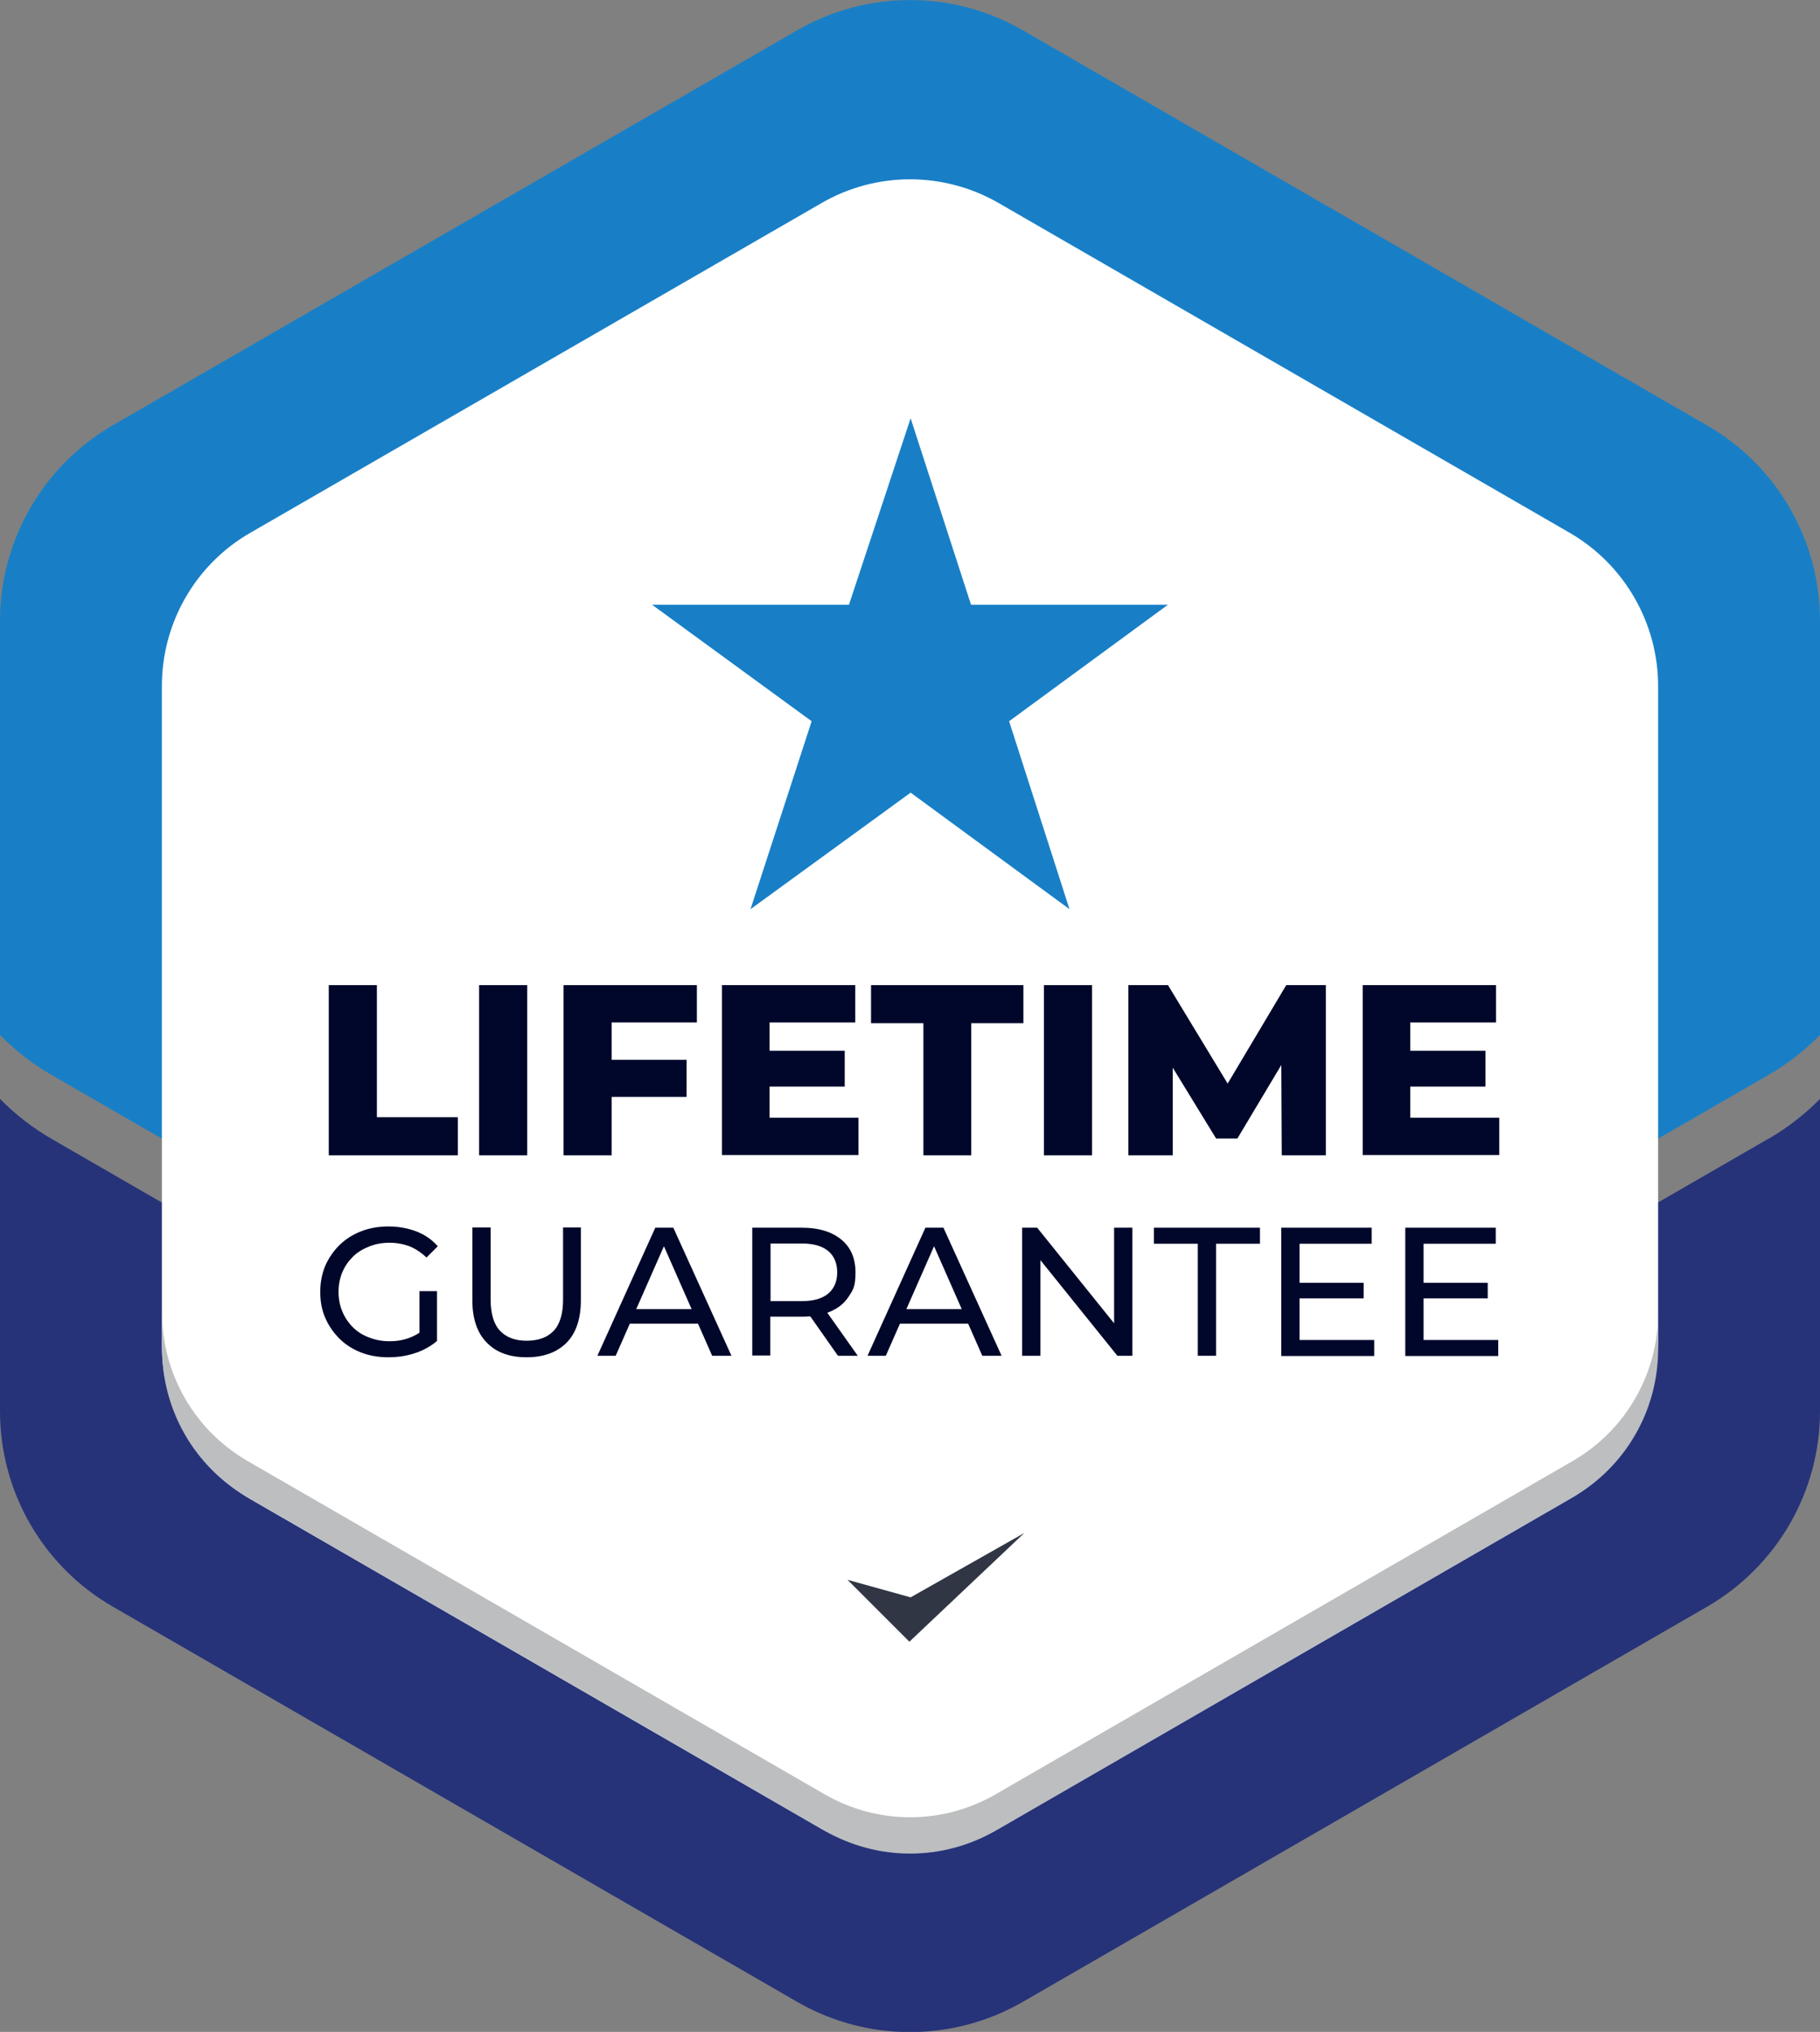
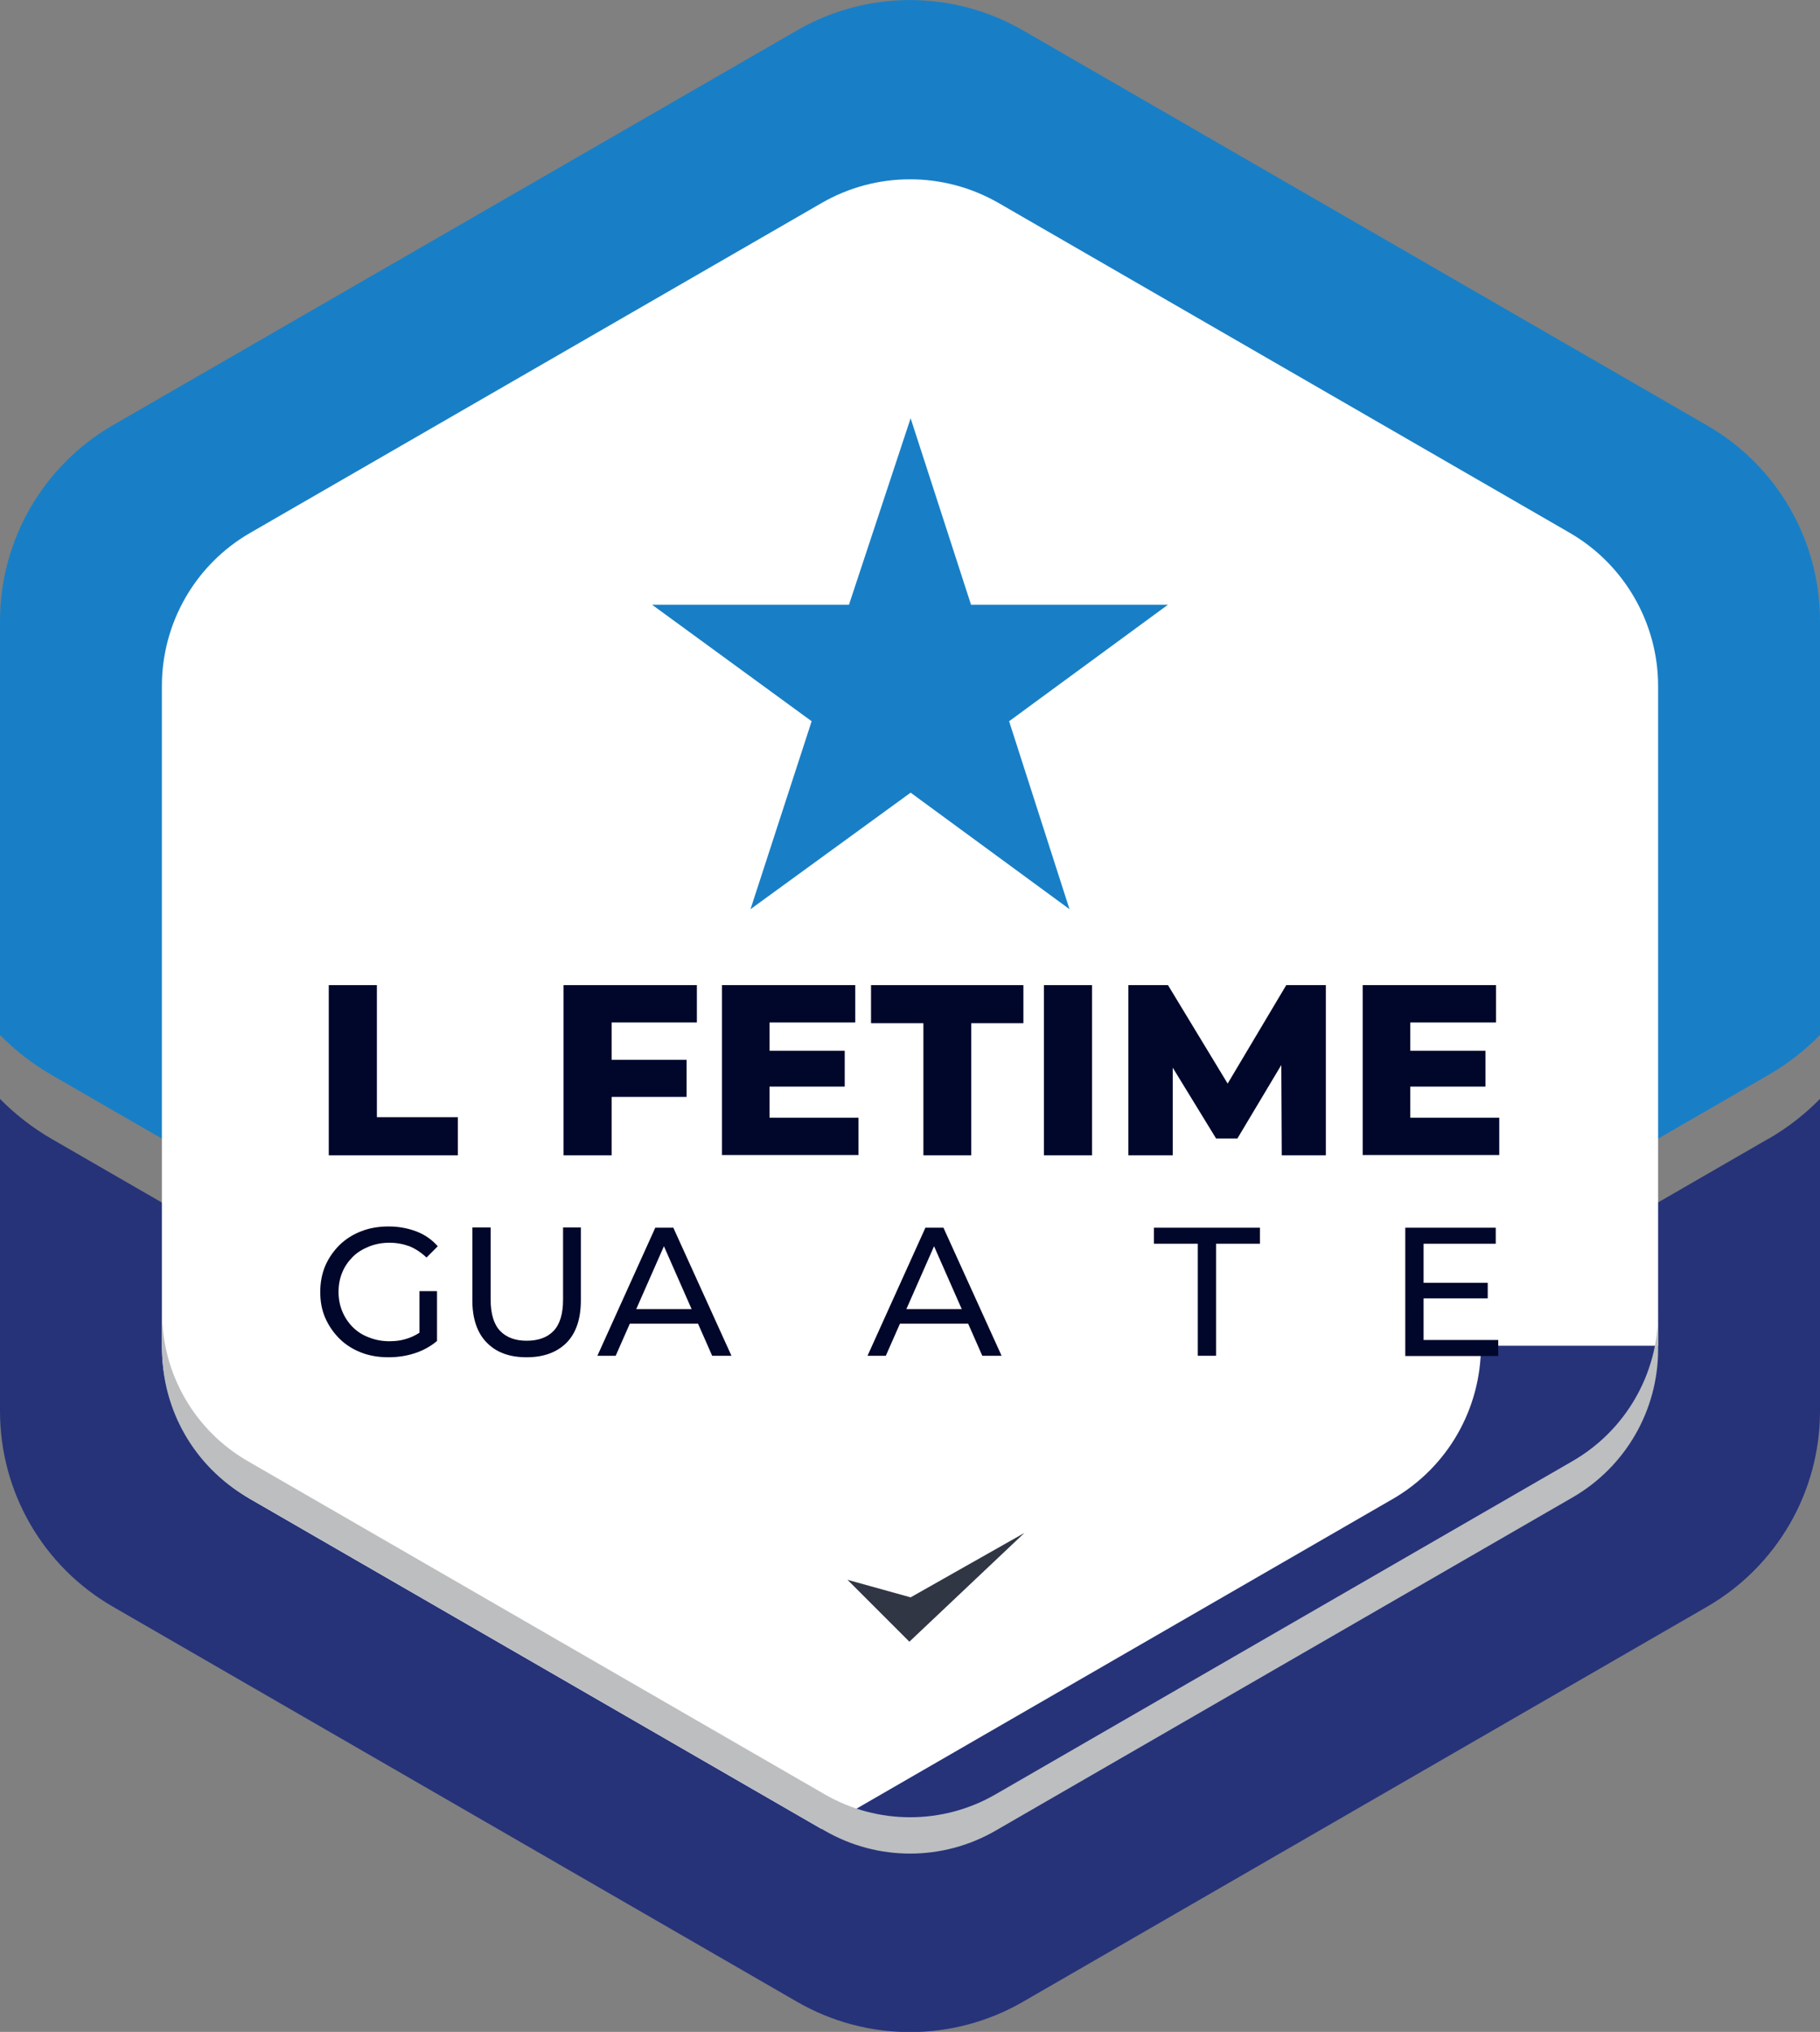
<svg xmlns="http://www.w3.org/2000/svg" id="badge_logo_06" version="1.1" viewBox="0 0 726.3 810.8">
  <rect x="0" y="0" width="726.3" height="810.8" fill="#808080" stroke="none" />
  <defs>
    <style>
      .st0 {
        fill: #187fc6;
      }

      .st1 {
        fill: #fff;
      }

      .st2 {
        fill: #00072a;
        isolation: isolate;
        opacity: 1;
      }

      .st3 {
        fill: none;
      }

      .st4 {
        fill: #263379;
      }

      .st5 {
        fill: #bcbec0;
      }

      .st6 {
        fill: #303644;
      }
    </style>
  </defs>
  <g>
    <g>
      <path class="st4" d="M705.8,454.4c7.6-4.4,14.5-9.8,20.5-15.9v124.6c0,32.2-17.2,61.9-45,78l-273.1,157.7c-27.9,16.1-62.2,16.1-90.1,0L45,641.1c-27.9-16.1-45-45.8-45-78v-124.6c6,6.1,12.9,11.5,20.5,15.9l294.1,169.8c30,17.3,67,17.3,97,0l294.1-169.8Z" />
      <path class="st0" d="M726.3,247.7v165.3c-6,6.1-12.9,11.5-20.5,15.9l-294.1,169.8c-30,17.3-67,17.3-97,0L20.5,428.9c-7.6-4.4-14.5-9.8-20.5-15.9v-165.3C0,215.6,17.2,185.8,45,169.7L318.1,12.1c27.9-16.1,62.2-16.1,90.1,0l273.1,157.7c27.9,16.1,45,45.8,45,78Z" />
-       <path class="st1" d="M661.7,537v-263.2c0-25.2-13.5-48.6-35.3-61.2l-227.9-131.6c-21.9-12.6-48.8-12.6-70.6,0L99.9,212.6c-21.9,12.6-35.3,35.9-35.3,61.2v263.2c0,25.2,13.5,48.6,35.3,61.2l227.9,131.6c21.9,12.6,48.8,12.6,70.6,0l227.9-131.6c21.9-12.6,35.3-35.9,35.3-61.2Z" />
+       <path class="st1" d="M661.7,537v-263.2c0-25.2-13.5-48.6-35.3-61.2l-227.9-131.6c-21.9-12.6-48.8-12.6-70.6,0L99.9,212.6c-21.9,12.6-35.3,35.9-35.3,61.2v263.2c0,25.2,13.5,48.6,35.3,61.2l227.9,131.6l227.9-131.6c21.9-12.6,35.3-35.9,35.3-61.2Z" />
      <path class="st5" d="M661.7,523.9v14.5c0,24.4-13,46.9-34.1,59.1l-230.3,133c-21.1,12.2-47.1,12.2-68.2,0l-230.3-133c-21.1-12.2-34.1-34.7-34.1-59.1v-14.5c0,24.4,13,46.9,34.1,59.1l230.3,133c21.1,12.2,47.1,12.2,68.2,0l230.3-133c21.1-12.2,34.1-34.7,34.1-59.1Z" />
      <polygon class="st6" points="338.2 630.4 362.9 655.1 408.8 611.7 363.4 637.4 338.2 630.4" />
    </g>
    <g>
-       <rect class="st3" x="124.3" y="389" width="477.8" height="204.1" />
      <path class="st2" d="M131.2,461v-67.9h19.2v52.7h32.3v15.2h-51.5Z" />
-       <path class="st2" d="M191.2,461v-67.9h19.2v67.9h-19.2Z" />
      <path class="st2" d="M224.9,461v-67.9h53.2v14.9h-34v53h-19.2ZM242.7,437.7v-14.8h31.3v14.8h-31.3Z" />
      <path class="st2" d="M288.1,461v-67.9h53.2v14.9h-34.2v38h35.5v14.9h-54.4ZM305.6,433.6v-14.3h31.5v14.3h-31.5Z" />
      <path class="st2" d="M368.5,461v-52.7h-20.9v-15.2h60.8v15.2h-20.8v52.7h-19.2Z" />
      <path class="st2" d="M416.6,461v-67.9h19.2v67.9h-19.2Z" />
      <path class="st2" d="M450.3,461v-67.9h15.8l28,46.2h-8.3l27.5-46.2h15.8v67.9c0,0-17.6,0-17.6,0l-.2-41h3l-20.5,34.3h-8.5l-21-34.3h3.7v41h-17.7Z" />
      <path class="st2" d="M543.8,461v-67.9h53.2v14.9h-34.2v38h35.5v14.9h-54.4ZM561.3,433.6v-14.3h31.5v14.3h-31.5Z" />
      <path class="st2" d="M155,541.6c-3.9,0-7.6-.6-10.9-1.9-3.3-1.3-6.2-3.1-8.6-5.5-2.4-2.4-4.3-5.1-5.7-8.3-1.4-3.2-2-6.6-2-10.4s.7-7.3,2-10.4c1.4-3.2,3.3-5.9,5.7-8.3,2.5-2.4,5.3-4.2,8.7-5.5,3.3-1.3,7-1.9,10.9-1.9s7.7.7,11.1,2c3.4,1.3,6.2,3.3,8.5,5.9l-4.5,4.5c-2.1-2-4.4-3.5-6.8-4.5-2.5-.9-5.1-1.4-8-1.4s-5.6.5-8.1,1.5c-2.5,1-4.7,2.3-6.5,4.1-1.8,1.8-3.2,3.8-4.2,6.2-1,2.4-1.5,5-1.5,7.8s.5,5.4,1.5,7.8c1,2.4,2.4,4.5,4.2,6.3,1.8,1.8,4,3.2,6.5,4.1,2.5,1,5.2,1.5,8.1,1.5s5.3-.4,7.8-1.3c2.5-.9,4.8-2.3,7-4.3l4.2,5.5c-2.5,2.1-5.5,3.8-8.9,4.9-3.4,1.1-6.9,1.6-10.5,1.6ZM174.4,535.1l-7-.9v-19h7v19.9Z" />
      <path class="st2" d="M210.1,541.6c-6.7,0-12-1.9-15.8-5.8-3.8-3.8-5.8-9.5-5.8-16.9v-29.1h7.3v28.8c0,5.7,1.3,9.9,3.8,12.5,2.5,2.6,6,3.9,10.6,3.9s8.2-1.3,10.7-3.9c2.5-2.6,3.8-6.8,3.8-12.5v-28.8h7.1v29.1c0,7.4-1.9,13-5.7,16.9-3.8,3.8-9.1,5.8-15.9,5.8Z" />
      <path class="st2" d="M238.4,541l23.1-51.1h7.2l23.2,51.1h-7.7l-20.7-47h2.9l-20.7,47h-7.5ZM248.3,528.2l2-5.8h28.8l2.1,5.8h-32.8Z" />
-       <path class="st2" d="M300.2,541v-51.1h19.9c6.6,0,11.8,1.6,15.6,4.7,3.8,3.1,5.7,7.5,5.7,13.1s-.9,6.9-2.6,9.5c-1.7,2.7-4.1,4.7-7.3,6.1-3.2,1.4-7,2.1-11.5,2.1h-15.9l3.3-3.4v18.9h-7.3ZM307.5,522.8l-3.3-3.6h15.7c4.7,0,8.2-1,10.6-3,2.4-2,3.6-4.9,3.6-8.5s-1.2-6.5-3.6-8.5c-2.4-2-5.9-3-10.6-3h-15.7l3.3-3.7v30.2ZM334.4,541l-13-18.5h7.8l13.1,18.5h-8Z" />
      <path class="st2" d="M346.2,541l23.1-51.1h7.2l23.2,51.1h-7.7l-20.7-47h2.9l-20.7,47h-7.5ZM356,528.2l2-5.8h28.8l2.1,5.8h-32.8Z" />
-       <path class="st2" d="M407.9,541v-51.1h6l33.8,42h-3.1v-42h7.3v51.1h-6l-33.8-42h3.1v42h-7.3Z" />
      <path class="st2" d="M478,541v-44.7h-17.5v-6.4h42.3v6.4h-17.5v44.7h-7.2Z" />
-       <path class="st2" d="M511.3,541v-51.1h36.1v6.4h-28.8v38.4h29.8v6.4h-37.1ZM517.9,518.1v-6.2h26.3v6.2h-26.3Z" />
      <path class="st2" d="M560.8,541v-51.1h36.1v6.4h-28.8v38.4h29.8v6.4h-37.1ZM567.4,518.1v-6.2h26.3v6.2h-26.3Z" />
    </g>
  </g>
  <polygon class="st0" points="363.4 166.9 387.5 241.3 466.1 241.3 402.7 287.8 426.8 362.8 363.4 316.3 299.5 362.8 323.9 287.8 260.2 241.3 338.8 241.3 363.4 166.9" />
</svg>